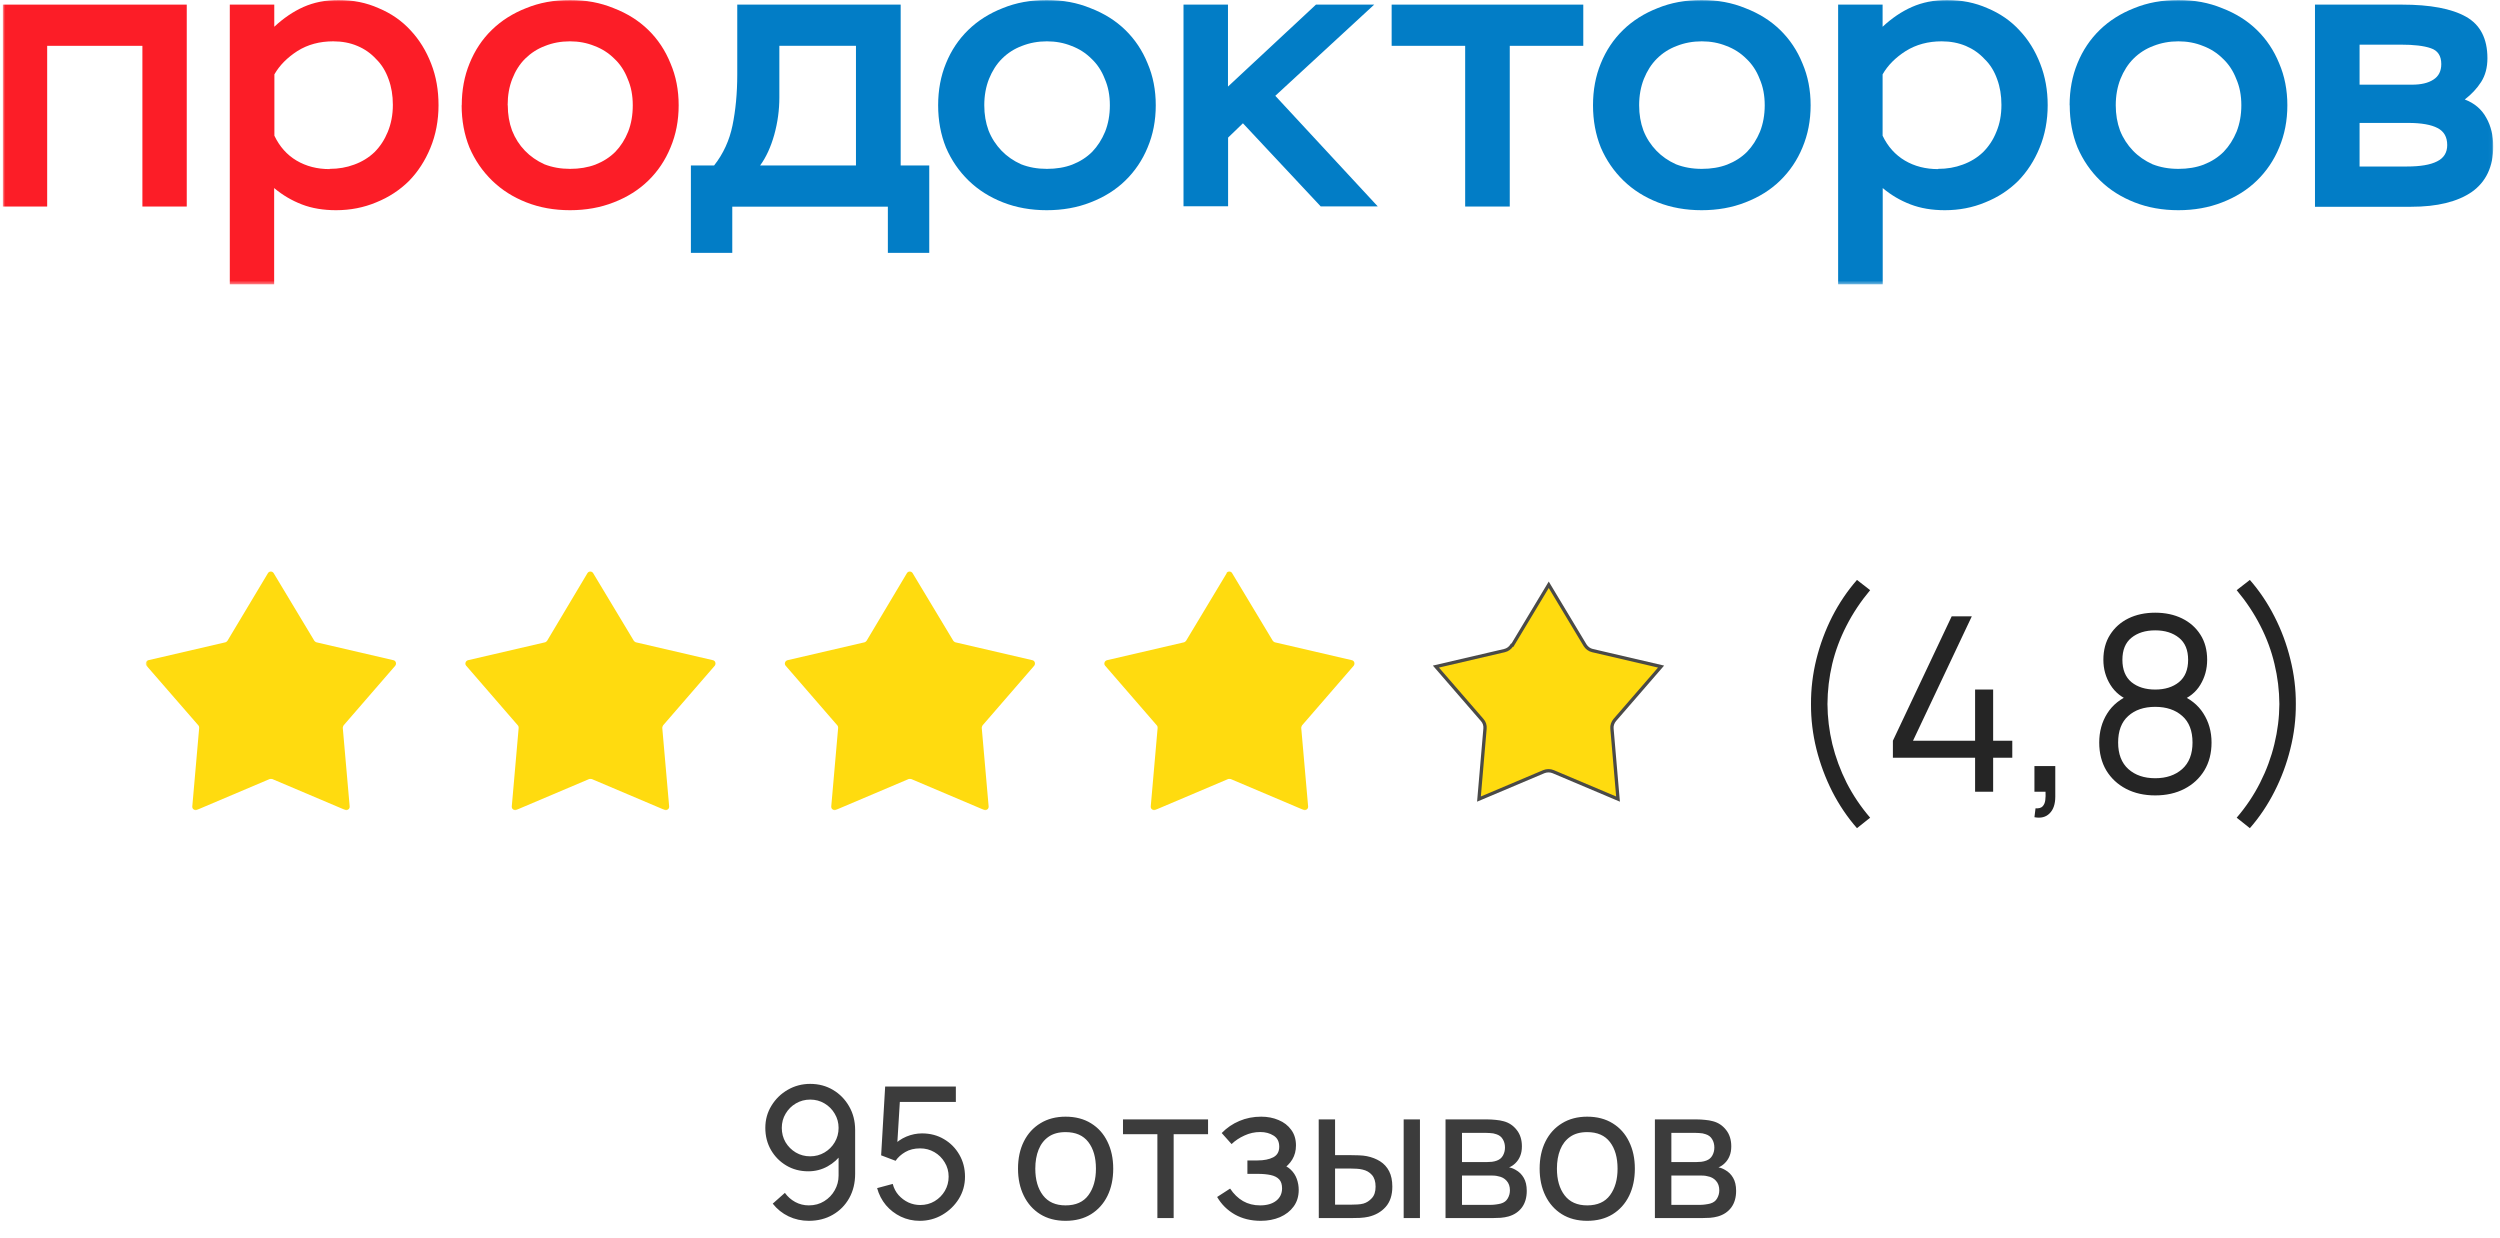
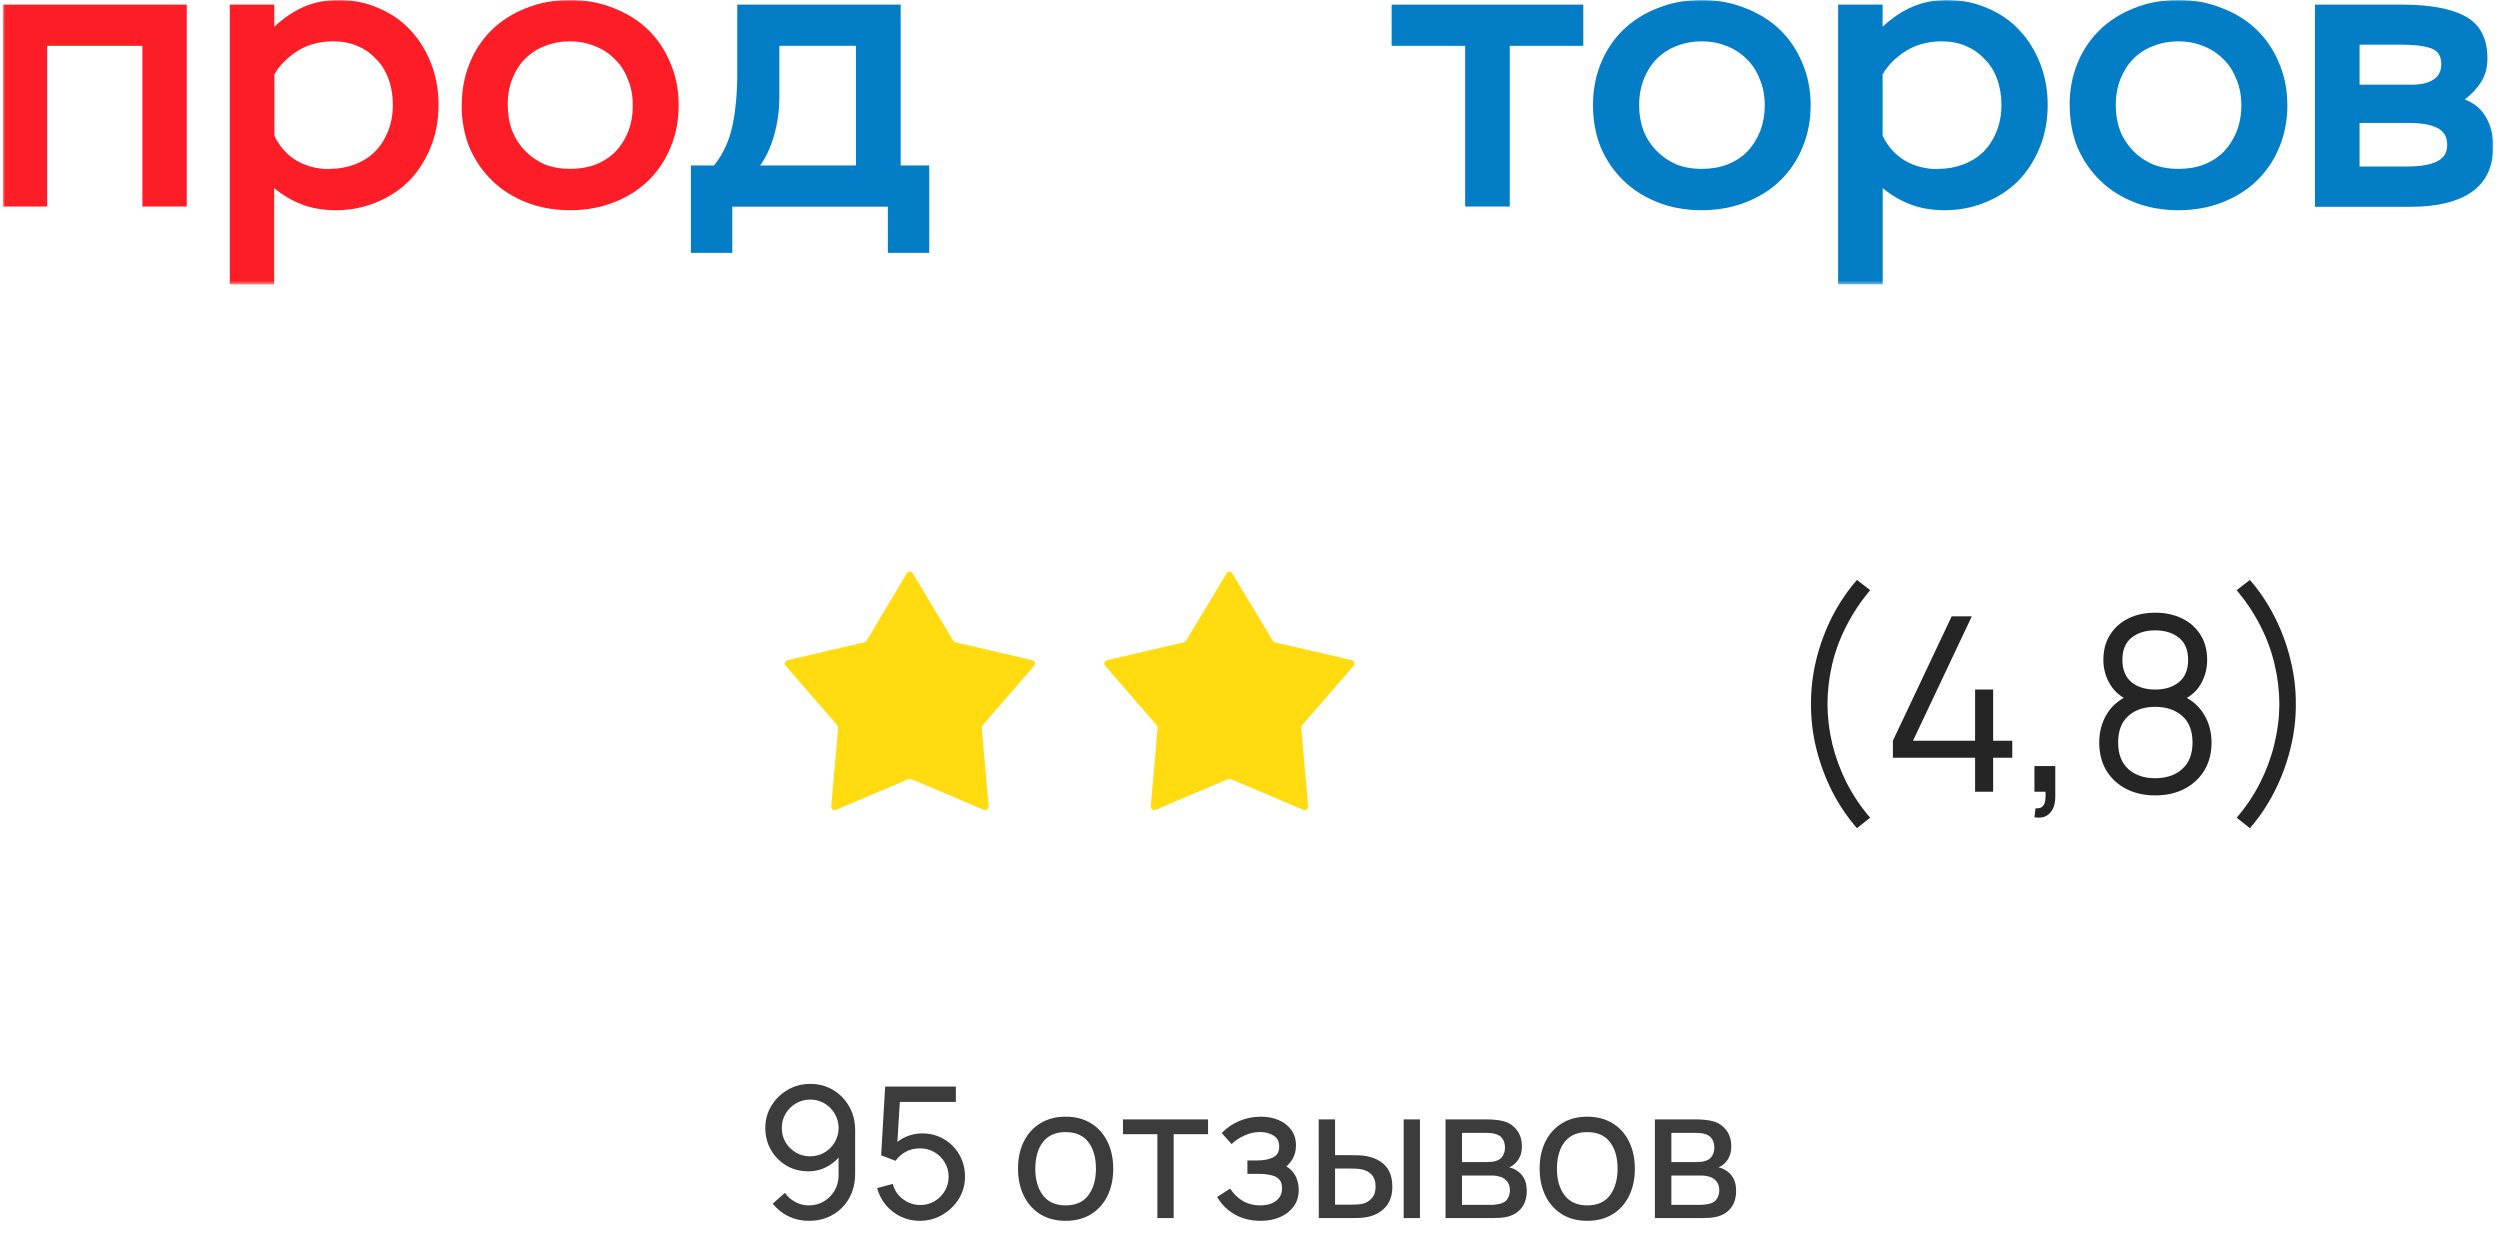
<svg xmlns="http://www.w3.org/2000/svg" width="753" height="373" viewBox="0 0 753 373" fill="none">
  <path opacity="0.8" d="M244.042 326.464C246.576 326.464 248.863 327.069 250.901 328.28C252.94 329.491 254.556 331.142 255.75 333.233C256.962 335.324 257.568 337.7 257.568 340.36V353.54C257.568 356.31 256.971 358.759 255.777 360.887C254.584 363.015 252.931 364.684 250.819 365.895C248.725 367.106 246.319 367.711 243.601 367.711C241.434 367.711 239.404 367.262 237.513 366.363C235.639 365.464 234.051 364.189 232.747 362.538L236.411 359.291C237.219 360.428 238.256 361.345 239.524 362.043C240.791 362.721 242.15 363.061 243.601 363.061C245.364 363.061 246.916 362.639 248.257 361.795C249.616 360.951 250.672 359.85 251.425 358.493C252.196 357.135 252.582 355.668 252.582 354.09V346.138L253.656 347.349C252.517 349 251.057 350.321 249.276 351.311C247.494 352.302 245.557 352.797 243.463 352.797C241.002 352.797 238.798 352.219 236.851 351.064C234.905 349.908 233.362 348.349 232.223 346.386C231.084 344.405 230.515 342.185 230.515 339.727C230.515 337.269 231.13 335.04 232.361 333.04C233.591 331.022 235.226 329.426 237.265 328.252C239.322 327.06 241.581 326.464 244.042 326.464ZM244.042 331.197C242.462 331.197 241.02 331.582 239.716 332.352C238.431 333.104 237.402 334.132 236.631 335.434C235.86 336.718 235.474 338.149 235.474 339.727C235.474 341.304 235.85 342.744 236.603 344.047C237.375 345.331 238.403 346.358 239.689 347.129C240.993 347.899 242.435 348.284 244.014 348.284C245.593 348.284 247.035 347.899 248.339 347.129C249.643 346.358 250.672 345.331 251.425 344.047C252.196 342.744 252.582 341.304 252.582 339.727C252.582 338.167 252.196 336.746 251.425 335.462C250.672 334.159 249.643 333.123 248.339 332.352C247.054 331.582 245.621 331.197 244.042 331.197ZM277.022 367.711C274.984 367.711 273.083 367.289 271.32 366.445C269.575 365.601 268.078 364.446 266.829 362.978C265.599 361.492 264.717 359.786 264.185 357.86L268.895 356.594C269.226 357.897 269.814 359.025 270.659 359.979C271.503 360.914 272.486 361.648 273.606 362.18C274.745 362.694 275.93 362.951 277.16 362.951C278.776 362.951 280.227 362.565 281.513 361.795C282.817 361.006 283.845 359.97 284.598 358.686C285.351 357.383 285.728 355.961 285.728 354.421C285.728 352.825 285.333 351.385 284.543 350.1C283.772 348.798 282.734 347.771 281.43 347.019C280.126 346.266 278.703 345.89 277.16 345.89C275.415 345.89 273.919 346.257 272.67 346.991C271.439 347.707 270.466 348.587 269.749 349.633L265.397 347.982L266.609 327.262H287.904V331.912H268.978L271.154 329.876L270.135 346.468L269.061 345.065C270.163 343.891 271.476 342.983 273 342.341C274.543 341.699 276.113 341.378 277.711 341.378C280.172 341.378 282.376 341.956 284.323 343.111C286.27 344.249 287.812 345.808 288.951 347.789C290.09 349.752 290.659 351.962 290.659 354.421C290.659 356.86 290.035 359.089 288.786 361.107C287.537 363.107 285.875 364.712 283.799 365.922C281.742 367.115 279.483 367.711 277.022 367.711ZM320.95 367.711C317.994 367.711 315.441 367.041 313.292 365.702C311.161 364.363 309.518 362.51 308.361 360.144C307.204 357.778 306.625 355.063 306.625 351.999C306.625 348.881 307.213 346.147 308.388 343.799C309.564 341.451 311.226 339.626 313.375 338.323C315.523 337.003 318.049 336.342 320.95 336.342C323.926 336.342 326.488 337.012 328.637 338.351C330.785 339.672 332.429 341.515 333.568 343.882C334.725 346.23 335.303 348.936 335.303 351.999C335.303 355.099 334.725 357.833 333.568 360.199C332.411 362.547 330.758 364.391 328.609 365.73C326.46 367.051 323.907 367.711 320.95 367.711ZM320.95 363.061C324.036 363.061 326.332 362.033 327.838 359.979C329.344 357.924 330.097 355.264 330.097 351.999C330.097 348.642 329.334 345.973 327.81 343.992C326.286 341.992 323.999 340.993 320.95 340.993C318.875 340.993 317.167 341.46 315.826 342.396C314.486 343.331 313.485 344.625 312.824 346.276C312.162 347.927 311.832 349.834 311.832 351.999C311.832 355.338 312.603 358.016 314.146 360.034C315.689 362.052 317.957 363.061 320.95 363.061ZM348.602 366.885V341.625H338.244V337.168H363.864V341.625H353.506V366.885H348.602ZM379.74 367.711C376.802 367.711 374.203 367.078 371.944 365.812C369.685 364.528 367.903 362.767 366.599 360.529L370.511 357.998C371.595 359.63 372.89 360.887 374.396 361.767C375.902 362.63 377.619 363.061 379.547 363.061C381.568 363.061 383.175 362.602 384.368 361.685C385.562 360.749 386.159 359.493 386.159 357.915C386.159 356.741 385.865 355.842 385.277 355.218C384.69 354.595 383.845 354.164 382.743 353.925C381.641 353.687 380.328 353.568 378.804 353.568H375.718V349.523H378.776C380.704 349.523 382.275 349.211 383.487 348.587C384.699 347.963 385.305 346.899 385.305 345.395C385.305 343.854 384.736 342.735 383.597 342.038C382.477 341.323 381.136 340.965 379.575 340.965C377.922 340.965 376.342 341.314 374.836 342.011C373.33 342.689 372.036 343.552 370.952 344.597L367.977 341.268C369.52 339.69 371.292 338.479 373.294 337.636C375.314 336.773 377.509 336.342 379.878 336.342C381.788 336.342 383.533 336.682 385.112 337.36C386.71 338.021 387.977 339.002 388.914 340.305C389.869 341.589 390.346 343.157 390.346 345.01C390.346 346.588 389.979 347.991 389.244 349.22C388.51 350.449 387.426 351.522 385.994 352.439L385.801 350.706C387.013 350.999 388.014 351.54 388.804 352.329C389.612 353.1 390.209 354.017 390.594 355.081C390.98 356.145 391.173 357.255 391.173 358.41C391.173 360.355 390.659 362.024 389.63 363.418C388.62 364.794 387.252 365.858 385.525 366.61C383.799 367.344 381.871 367.711 379.74 367.711ZM397.22 366.885L397.192 337.168H402.123V347.927H406.669C407.532 347.927 408.414 347.945 409.313 347.982C410.213 348.018 410.994 348.101 411.655 348.229C413.198 348.541 414.548 349.064 415.705 349.798C416.862 350.532 417.762 351.522 418.405 352.77C419.047 354.017 419.369 355.567 419.369 357.42C419.369 359.988 418.698 362.024 417.358 363.528C416.035 365.014 414.3 366.005 412.151 366.5C411.416 366.665 410.572 366.775 409.617 366.83C408.68 366.867 407.789 366.885 406.944 366.885H397.22ZM402.123 362.841H407.027C407.578 362.841 408.193 362.822 408.873 362.785C409.552 362.749 410.158 362.657 410.691 362.51C411.628 362.235 412.463 361.694 413.198 360.887C413.951 360.08 414.327 358.924 414.327 357.42C414.327 355.897 413.96 354.723 413.225 353.898C412.509 353.072 411.563 352.531 410.388 352.274C409.855 352.146 409.295 352.063 408.707 352.027C408.12 351.99 407.56 351.972 407.027 351.972H402.123V362.841ZM422.785 366.885V337.168H427.689V366.885H422.785ZM435.394 366.885V337.168H448.067C448.82 337.168 449.628 337.214 450.491 337.305C451.372 337.379 452.171 337.516 452.888 337.718C454.486 338.14 455.799 339.011 456.827 340.332C457.874 341.635 458.397 343.286 458.397 345.285C458.397 346.404 458.223 347.376 457.874 348.202C457.543 349.027 457.066 349.743 456.441 350.348C456.166 350.623 455.863 350.871 455.532 351.091C455.202 351.311 454.871 351.485 454.541 351.614C455.183 351.724 455.835 351.972 456.497 352.357C457.543 352.925 458.361 353.723 458.948 354.751C459.554 355.778 459.858 357.09 459.858 358.686C459.858 360.703 459.371 362.373 458.397 363.694C457.424 364.996 456.083 365.895 454.375 366.39C453.659 366.592 452.869 366.73 452.006 366.803C451.143 366.858 450.307 366.885 449.499 366.885H435.394ZM440.353 362.896H449.224C449.609 362.896 450.069 362.859 450.601 362.785C451.152 362.712 451.639 362.62 452.061 362.51C453.016 362.235 453.705 361.722 454.127 360.969C454.568 360.217 454.789 359.401 454.789 358.52C454.789 357.346 454.458 356.393 453.797 355.659C453.154 354.925 452.3 354.466 451.235 354.283C450.849 354.173 450.427 354.109 449.968 354.09C449.527 354.072 449.132 354.063 448.783 354.063H440.353V362.896ZM440.353 350.018H447.736C448.25 350.018 448.792 349.99 449.361 349.935C449.931 349.862 450.427 349.743 450.849 349.578C451.694 349.266 452.309 348.752 452.695 348.037C453.099 347.303 453.301 346.505 453.301 345.643C453.301 344.689 453.081 343.854 452.64 343.139C452.217 342.405 451.565 341.901 450.684 341.625C450.096 341.405 449.435 341.286 448.7 341.268C447.984 341.231 447.525 341.213 447.323 341.213H440.353V350.018ZM478.064 367.711C475.107 367.711 472.554 367.041 470.406 365.702C468.275 364.363 466.631 362.51 465.474 360.144C464.317 357.778 463.739 355.063 463.739 351.999C463.739 348.881 464.327 346.147 465.502 343.799C466.677 341.451 468.339 339.626 470.488 338.323C472.637 337.003 475.162 336.342 478.064 336.342C481.039 336.342 483.602 337.012 485.75 338.351C487.899 339.672 489.543 341.515 490.682 343.882C491.839 346.23 492.417 348.936 492.417 351.999C492.417 355.099 491.839 357.833 490.682 360.199C489.524 362.547 487.872 364.391 485.723 365.73C483.574 367.051 481.021 367.711 478.064 367.711ZM478.064 363.061C481.15 363.061 483.445 362.033 484.951 359.979C486.457 357.924 487.21 355.264 487.21 351.999C487.21 348.642 486.448 345.973 484.924 343.992C483.399 341.992 481.113 340.993 478.064 340.993C475.989 340.993 474.281 341.46 472.94 342.396C471.599 343.331 470.599 344.625 469.937 346.276C469.276 347.927 468.946 349.834 468.946 351.999C468.946 355.338 469.717 358.016 471.26 360.034C472.802 362.052 475.071 363.061 478.064 363.061ZM498.455 366.885V337.168H511.128C511.881 337.168 512.689 337.214 513.552 337.305C514.434 337.379 515.232 337.516 515.949 337.718C517.547 338.14 518.86 339.011 519.888 340.332C520.935 341.635 521.458 343.286 521.458 345.285C521.458 346.404 521.284 347.376 520.935 348.202C520.604 349.027 520.127 349.743 519.502 350.348C519.227 350.623 518.924 350.871 518.593 351.091C518.263 351.311 517.932 351.485 517.602 351.614C518.244 351.724 518.896 351.972 519.558 352.357C520.604 352.925 521.422 353.723 522.009 354.751C522.615 355.778 522.919 357.09 522.919 358.686C522.919 360.703 522.432 362.373 521.458 363.694C520.485 364.996 519.144 365.895 517.436 366.39C516.72 366.592 515.93 366.73 515.067 366.803C514.204 366.858 513.368 366.885 512.56 366.885H498.455ZM503.414 362.896H512.285C512.67 362.896 513.13 362.859 513.662 362.785C514.213 362.712 514.7 362.62 515.122 362.51C516.077 362.235 516.766 361.722 517.188 360.969C517.629 360.217 517.85 359.401 517.85 358.52C517.85 357.346 517.519 356.393 516.858 355.659C516.215 354.925 515.361 354.466 514.296 354.283C513.91 354.173 513.488 354.109 513.028 354.09C512.588 354.072 512.193 354.063 511.844 354.063H503.414V362.896ZM503.414 350.018H510.797C511.311 350.018 511.853 349.99 512.422 349.935C512.992 349.862 513.488 349.743 513.91 349.578C514.755 349.266 515.37 348.752 515.756 348.037C516.16 347.303 516.362 346.505 516.362 345.643C516.362 344.689 516.142 343.854 515.701 343.139C515.278 342.405 514.626 341.901 513.745 341.625C513.157 341.405 512.496 341.286 511.761 341.268C511.045 341.231 510.586 341.213 510.384 341.213H503.414V350.018Z" fill="#0C0C0C" />
  <mask id="mask0_1794_78038" style="mask-type:luminance" maskUnits="userSpaceOnUse" x="0" y="0" width="751" height="86">
    <path d="M750.96 0H0.849V85.607H750.96V0Z" fill="white" />
  </mask>
  <g mask="url(#mask0_1794_78038)">
    <path d="M42.855 13.804H14.208V62.208H0.849V1.391H56.25V62.208H42.891V13.804H42.855Z" fill="#FC1D27" />
    <path d="M69.252 1.391H82.611V8.061C85.361 5.493 88.29 3.496 91.398 2.104C94.541 0.713 98.041 0 101.971 0C106.364 0 110.365 0.82 114.044 2.461C117.795 4.031 121.009 6.242 123.653 9.131C126.296 11.949 128.368 15.302 129.868 19.19C131.368 23.007 132.083 27.18 132.083 31.71C132.083 36.24 131.261 40.663 129.618 44.587C128.046 48.403 125.903 51.721 123.153 54.538C120.402 57.249 117.116 59.425 113.294 60.959C109.543 62.528 105.507 63.313 101.221 63.313C97.399 63.313 93.934 62.742 90.898 61.565C87.862 60.388 85.075 58.748 82.575 56.643V85.642H69.216V1.391H69.252ZM99.292 50.864C101.935 50.864 104.4 50.437 106.686 49.58C109.043 48.724 111.079 47.476 112.794 45.835C114.508 44.123 115.83 42.09 116.794 39.736C117.795 37.31 118.33 34.599 118.33 31.567C118.33 28.75 117.902 26.181 117.045 23.863C116.187 21.437 114.937 19.404 113.294 17.799C111.722 16.087 109.865 14.767 107.651 13.84C105.471 12.912 103.043 12.449 100.364 12.449C96.291 12.449 92.684 13.412 89.576 15.373C86.54 17.335 84.218 19.654 82.647 22.4V40.877C84.218 44.159 86.433 46.656 89.326 48.368C92.219 50.08 95.541 50.936 99.292 50.936V50.864Z" fill="#FC1D27" />
    <path d="M139.083 31.71C139.083 27.109 139.869 22.9 141.44 19.083C143.012 15.195 145.227 11.842 148.12 9.024C151.013 6.206 154.442 4.031 158.443 2.461C162.444 0.82 166.837 0 171.695 0C176.553 0 180.839 0.82 184.84 2.461C188.912 4.031 192.377 6.206 195.27 9.024C198.163 11.842 200.378 15.195 201.95 19.083C203.592 22.9 204.414 27.109 204.414 31.71C204.414 36.311 203.592 40.556 201.95 44.444C200.378 48.261 198.163 51.578 195.27 54.396C192.377 57.214 188.912 59.389 184.84 60.959C180.839 62.528 176.481 63.313 171.695 63.313C166.908 63.313 162.551 62.528 158.55 60.959C154.549 59.389 151.12 57.214 148.227 54.396C145.334 51.578 143.048 48.261 141.405 44.444C139.833 40.556 139.047 36.311 139.047 31.71H139.083ZM152.942 31.71C152.942 34.457 153.371 36.989 154.228 39.308C155.157 41.662 156.443 43.659 158.086 45.371C159.729 47.084 161.694 48.439 163.944 49.473C166.301 50.401 168.873 50.864 171.695 50.864C174.517 50.864 177.053 50.437 179.339 49.58C181.697 48.653 183.697 47.369 185.34 45.728C186.983 44.016 188.269 41.983 189.198 39.664C190.126 37.31 190.591 34.671 190.591 31.71C190.591 28.75 190.09 26.11 189.055 23.756C188.126 21.33 186.769 19.297 185.054 17.692C183.34 15.98 181.339 14.696 179.053 13.84C176.767 12.912 174.338 12.449 171.659 12.449C168.98 12.449 166.48 12.912 164.158 13.84C161.872 14.696 159.907 15.98 158.157 17.692C156.514 19.333 155.228 21.366 154.3 23.756C153.371 26.11 152.906 28.75 152.906 31.71H152.942Z" fill="#FC1D27" />
    <path d="M208.024 49.83H215.096C217.847 46.335 219.704 42.304 220.633 37.774C221.561 33.244 222.062 28.143 222.062 22.436V1.391H271.283V49.83H279.891V76.154H267.425V62.243H220.562V76.154H208.096V49.83H208.024ZM257.817 49.83V13.804H234.742V29.356C234.742 33.101 234.242 36.846 233.206 40.592C232.17 44.266 230.777 47.333 228.956 49.83H257.817Z" fill="#027DC6" />
-     <path d="M282.569 31.71C282.569 27.109 283.355 22.9 284.927 19.083C286.499 15.195 288.749 11.842 291.642 9.024C294.536 6.206 298 4.031 302.001 2.461C306.002 0.82 310.431 0 315.289 0C320.146 0 324.469 0.82 328.469 2.461C332.541 4.031 336.042 6.206 338.935 9.024C341.829 11.842 344.078 15.195 345.651 19.083C347.294 22.9 348.115 27.109 348.115 31.71C348.115 36.311 347.294 40.556 345.651 44.444C344.078 48.261 341.829 51.578 338.935 54.396C336.042 57.214 332.541 59.389 328.469 60.959C324.469 62.528 320.075 63.313 315.289 63.313C310.503 63.313 306.109 62.528 302.108 60.959C298.107 59.389 294.643 57.214 291.749 54.396C288.856 51.578 286.57 48.261 284.927 44.444C283.355 40.556 282.569 36.311 282.569 31.71ZM296.464 31.71C296.464 34.457 296.893 36.989 297.751 39.308C298.679 41.662 300.001 43.659 301.644 45.371C303.287 47.084 305.252 48.439 307.538 49.473C309.895 50.401 312.467 50.864 315.324 50.864C318.182 50.864 320.718 50.437 322.969 49.58C325.326 48.653 327.326 47.369 328.969 45.728C330.613 44.016 331.898 41.983 332.863 39.664C333.792 37.31 334.291 34.671 334.291 31.71C334.291 28.75 333.792 26.11 332.756 23.756C331.827 21.33 330.469 19.297 328.755 17.692C327.04 15.98 325.04 14.696 322.754 13.84C320.468 12.912 318.003 12.449 315.324 12.449C312.645 12.449 310.145 12.912 307.787 13.84C305.502 14.696 303.502 15.98 301.787 17.692C300.144 19.333 298.857 21.366 297.893 23.756C296.964 26.11 296.464 28.75 296.464 31.71Z" fill="#027DC6" />
-     <path d="M356.437 1.391H369.867V26.074L396.371 1.391H413.909L384.119 28.857L414.981 62.172H397.8L374.368 37.132L369.902 41.448V62.136H356.472V1.391H356.437Z" fill="#027DC6" />
    <path d="M419.199 1.391H476.886V13.804H454.74V62.208H441.309V13.804H419.163V1.391H419.199Z" fill="#027DC6" />
    <path d="M479.814 31.71C479.814 27.109 480.6 22.9 482.172 19.083C483.744 15.195 485.994 11.842 488.887 9.024C491.78 6.206 495.245 4.031 499.246 2.461C503.246 0.82 507.675 0 512.533 0C517.392 0 521.714 0.82 525.714 2.461C529.786 4.031 533.287 6.206 536.18 9.024C539.073 11.842 541.324 15.195 542.895 19.083C544.538 22.9 545.36 27.109 545.36 31.71C545.36 36.311 544.538 40.556 542.895 44.444C541.324 48.261 539.073 51.578 536.18 54.396C533.287 57.214 529.786 59.389 525.714 60.959C521.714 62.528 517.32 63.313 512.533 63.313C507.747 63.313 503.353 62.528 499.353 60.959C495.353 59.389 491.888 57.214 488.994 54.396C486.101 51.578 483.815 48.261 482.172 44.444C480.6 40.556 479.814 36.311 479.814 31.71ZM493.709 31.71C493.709 34.457 494.138 36.989 494.995 39.308C495.924 41.662 497.245 43.659 498.889 45.371C500.532 47.084 502.496 48.439 504.782 49.473C507.14 50.401 509.712 50.864 512.569 50.864C515.426 50.864 517.963 50.437 520.213 49.58C522.571 48.653 524.571 47.369 526.214 45.728C527.857 44.016 529.143 41.983 530.108 39.664C531.036 37.31 531.536 34.671 531.536 31.71C531.536 28.75 531.036 26.11 530 23.756C529.072 21.33 527.714 19.297 526 17.692C524.286 15.98 522.285 14.696 519.999 13.84C517.713 12.912 515.248 12.449 512.569 12.449C509.89 12.449 507.39 12.912 505.033 13.84C502.746 14.696 500.746 15.98 499.031 17.692C497.388 19.333 496.103 21.366 495.138 23.756C494.21 26.11 493.709 28.75 493.709 31.71Z" fill="#027DC6" />
    <path d="M553.609 1.391H567.04V8.061C569.79 5.493 572.719 3.496 575.863 2.104C579.006 0.713 582.542 0 586.471 0C590.865 0 594.901 0.82 598.616 2.461C602.366 4.031 605.617 6.242 608.26 9.131C610.939 11.949 613.009 15.302 614.509 19.19C616.009 23.007 616.762 27.18 616.762 31.71C616.762 36.24 615.942 40.663 614.295 44.587C612.728 48.403 610.582 51.721 607.832 54.538C605.081 57.249 601.795 59.425 597.937 60.959C594.187 62.528 590.115 63.313 585.792 63.313C581.935 63.313 578.506 62.742 575.434 61.565C572.362 60.388 569.576 58.748 567.075 56.643V85.642H553.645V1.391H553.609ZM583.756 50.864C586.435 50.864 588.9 50.437 591.187 49.58C593.543 48.724 595.58 47.476 597.294 45.835C599.009 44.123 600.366 42.09 601.295 39.736C602.331 37.31 602.831 34.599 602.831 31.567C602.831 28.75 602.402 26.181 601.545 23.863C600.688 21.437 599.438 19.404 597.758 17.799C596.187 16.087 594.294 14.767 592.115 13.84C589.9 12.912 587.471 12.449 584.828 12.449C580.756 12.449 577.148 13.412 574.005 15.373C570.933 17.335 568.611 19.654 567.04 22.4V40.877C568.611 44.159 570.862 46.656 573.755 48.368C576.648 50.08 580.006 50.936 583.756 50.936V50.864Z" fill="#027DC6" />
    <path d="M623.368 31.71C623.368 27.109 624.157 22.9 625.725 19.083C627.298 15.195 629.551 11.842 632.44 9.024C635.336 6.206 638.801 4.031 642.799 2.461C646.803 0.82 651.229 0 656.126 0C661.018 0 665.303 0.82 669.307 2.461C673.378 4.031 676.88 6.206 679.769 9.024C682.665 11.842 684.912 15.195 686.485 19.083C688.126 22.9 688.952 27.109 688.952 31.71C688.952 36.311 688.126 40.556 686.485 44.444C684.912 48.261 682.665 51.578 679.769 54.396C676.88 57.214 673.378 59.389 669.307 60.959C665.303 62.528 660.908 63.313 656.126 63.313C651.339 63.313 646.943 62.528 642.946 60.959C638.942 59.389 635.477 57.214 632.587 54.396C629.692 51.578 627.408 48.261 625.761 44.444C624.188 40.556 623.404 36.311 623.404 31.71H623.368ZM637.265 31.71C637.265 34.457 637.693 36.989 638.55 39.308C639.481 41.662 640.803 43.659 642.444 45.371C644.084 47.084 646.05 48.439 648.339 49.473C650.696 50.401 653.267 50.864 656.126 50.864C658.979 50.864 661.52 50.437 663.766 49.58C666.123 48.653 668.125 47.369 669.766 45.728C671.413 44.016 672.698 41.983 673.66 39.664C674.59 37.31 675.092 34.671 675.092 31.71C675.092 28.75 674.59 26.11 673.555 23.756C672.625 21.33 671.266 19.297 669.552 17.692C667.838 15.98 665.842 14.696 663.552 13.84C661.269 12.912 658.802 12.449 656.126 12.449C653.445 12.449 650.947 12.912 648.584 13.84C646.301 14.696 644.299 15.98 642.584 17.692C640.944 19.333 639.658 21.366 638.691 23.756C637.767 26.11 637.265 28.75 637.265 31.71Z" fill="#027DC6" />
    <path d="M697.272 1.391H723.419C731.996 1.391 738.424 2.604 742.746 5.029C747.068 7.455 749.211 11.628 749.211 17.549C749.211 20.367 748.568 22.721 747.319 24.683C746.07 26.645 744.423 28.393 742.391 29.962C745.28 31.068 747.46 32.887 748.856 35.455C750.282 37.952 750.961 40.842 750.961 44.123C750.961 50.187 748.819 54.752 744.497 57.82C740.175 60.781 734.102 62.279 726.241 62.279H697.272V1.391ZM710.704 37.06V50.151H724.955C728.959 50.151 731.996 49.652 734.028 48.617C736.067 47.619 737.101 45.978 737.101 43.695C737.101 41.27 736.14 39.557 734.175 38.559C732.277 37.56 729.351 37.025 725.353 37.025H710.74L710.704 37.06ZM710.704 13.447V25.504H726.492C729.241 25.504 731.39 25.004 732.957 23.97C734.53 22.971 735.314 21.402 735.314 19.297C735.314 16.8 734.242 15.195 732.136 14.518C730.104 13.804 727.067 13.447 723.064 13.447H710.704Z" fill="#027DC6" />
  </g>
  <path d="M559.32 249.445C556.431 246.143 553.945 242.462 551.864 238.402C549.807 234.317 548.215 230.037 547.089 225.561C545.987 221.085 545.448 216.584 545.472 212.059C545.448 207.535 545.987 203.034 547.089 198.558C548.215 194.058 549.807 189.777 551.864 185.717C553.945 181.657 556.431 177.976 559.32 174.674L563.287 177.756C560.447 181.155 558.071 184.726 556.161 188.469C554.251 192.186 552.819 196.027 551.864 199.989C550.933 203.951 550.456 207.975 550.431 212.059C550.456 216.095 550.946 220.119 551.901 224.13C552.88 228.117 554.313 231.994 556.198 235.76C558.108 239.502 560.471 243.012 563.287 246.29L559.32 249.445ZM594.897 238.475V228.239H570.14V223.103L587.845 185.644H593.906L576.201 223.103H594.897V207.693H600.334V223.103H606.101V228.239H600.334V238.475H594.897ZM612.771 246.143L613.101 243.465C614.081 243.538 614.791 243.343 615.232 242.878C615.672 242.413 615.942 241.789 616.04 241.007C616.138 240.224 616.162 239.38 616.113 238.475H612.771V230.734H619.052V239.943C619.052 242.193 618.476 243.881 617.325 245.006C616.199 246.131 614.681 246.51 612.771 246.143ZM649.147 239.576C645.841 239.576 642.915 238.915 640.368 237.595C637.846 236.274 635.862 234.427 634.418 232.055C632.997 229.658 632.287 226.857 632.287 223.653C632.287 220.375 633.083 217.465 634.675 214.921C636.267 212.353 638.691 210.408 641.948 209.088L641.874 211.216C639.156 210.213 637.087 208.574 635.667 206.299C634.246 204.025 633.536 201.505 633.536 198.741C633.536 195.806 634.21 193.287 635.556 191.184C636.903 189.056 638.74 187.417 641.066 186.267C643.417 185.118 646.111 184.543 649.147 184.543C652.184 184.543 654.877 185.118 657.228 186.267C659.579 187.417 661.428 189.056 662.775 191.184C664.121 193.287 664.795 195.806 664.795 198.741C664.795 201.505 664.109 204.012 662.738 206.263C661.391 208.513 659.322 210.164 656.53 211.216L656.347 209.088C659.603 210.384 662.04 212.316 663.656 214.884C665.297 217.453 666.117 220.375 666.117 223.653C666.117 226.857 665.395 229.658 663.95 232.055C662.505 234.427 660.509 236.274 657.963 237.595C655.416 238.915 652.477 239.576 649.147 239.576ZM649.147 234.403C652.477 234.403 655.183 233.486 657.265 231.651C659.346 229.792 660.387 227.126 660.387 223.653C660.387 220.131 659.359 217.465 657.302 215.655C655.245 213.82 652.526 212.903 649.147 212.903C645.768 212.903 643.062 213.82 641.029 215.655C638.997 217.465 637.981 220.131 637.981 223.653C637.981 227.126 639.009 229.792 641.066 231.651C643.123 233.486 645.817 234.403 649.147 234.403ZM649.147 207.693C652.086 207.693 654.473 206.947 656.31 205.455C658.146 203.939 659.065 201.701 659.065 198.741C659.065 195.782 658.146 193.568 656.31 192.101C654.473 190.609 652.086 189.863 649.147 189.863C646.209 189.863 643.821 190.609 641.984 192.101C640.172 193.568 639.266 195.782 639.266 198.741C639.266 201.701 640.172 203.939 641.984 205.455C643.821 206.947 646.209 207.693 649.147 207.693ZM677.657 249.445L673.69 246.29C676.506 243.012 678.857 239.502 680.743 235.76C682.653 231.994 684.085 228.117 685.04 224.13C686.02 220.119 686.522 216.095 686.546 212.059C686.522 207.975 686.032 203.951 685.077 199.989C684.146 196.027 682.726 192.186 680.816 188.469C678.906 184.726 676.531 181.155 673.69 177.756L677.657 174.674C680.547 177.976 683.02 181.657 685.077 185.717C687.158 189.777 688.75 194.058 689.852 198.558C690.978 203.034 691.529 207.535 691.505 212.059C691.529 216.584 690.978 221.085 689.852 225.561C688.75 230.037 687.158 234.317 685.077 238.402C683.02 242.462 680.547 246.143 677.657 249.445Z" fill="#252525" />
  <mask id="mask1_1794_78038" style="mask-type:luminance" maskUnits="userSpaceOnUse" x="43" y="171" width="463" height="74">
    <path d="M505.022 171.213H43.888V244.59H505.022V171.213Z" fill="white" />
  </mask>
  <g mask="url(#mask1_1794_78038)">
-     <path d="M80.707 172.633C81.112 171.973 82.024 171.973 82.429 172.633L94.685 193.018C94.685 193.018 95.04 193.424 95.344 193.475L118.489 198.85C119.249 199.002 119.503 199.915 119.046 200.523L103.498 218.474C103.498 218.474 103.245 218.931 103.245 219.235L105.321 242.917C105.372 243.677 104.612 244.235 103.903 243.931L82.024 234.651C82.024 234.651 81.467 234.549 81.213 234.651L59.334 243.931C58.626 244.235 57.866 243.677 57.916 242.917L59.993 219.235C59.993 218.981 59.942 218.677 59.74 218.474L44.141 200.523C43.634 199.966 43.938 199.053 44.698 198.85L67.843 193.475C68.097 193.424 68.349 193.221 68.502 193.018L80.707 172.633Z" fill="#FFDB0F" />
-     <path d="M176.937 172.633C177.342 171.973 178.254 171.973 178.659 172.633L190.915 193.018C190.915 193.018 191.27 193.424 191.574 193.475L214.719 198.85C215.479 199.002 215.732 199.915 215.276 200.523L199.728 218.474C199.728 218.474 199.474 218.931 199.474 219.235L201.551 242.917C201.602 243.677 200.842 244.235 200.133 243.931L178.254 234.651C178.254 234.651 177.697 234.549 177.443 234.651L155.564 243.931C154.855 244.235 154.095 243.677 154.146 242.917L156.223 219.235C156.223 218.981 156.172 218.677 155.969 218.474L140.421 200.523C139.914 199.966 140.219 199.053 140.978 198.85L164.124 193.475C164.376 193.424 164.63 193.221 164.782 193.018L176.937 172.633Z" fill="#FFDB0F" />
    <path d="M273.164 172.633C273.568 171.973 274.48 171.973 274.885 172.633L287.142 193.018C287.142 193.018 287.496 193.424 287.8 193.475L310.945 198.85C311.705 199.002 311.958 199.915 311.502 200.523L295.954 218.474C295.954 218.474 295.701 218.931 295.701 219.235L297.778 242.917C297.828 243.677 297.069 244.235 296.359 243.931L274.48 234.651C274.48 234.651 273.923 234.549 273.67 234.651L251.791 243.931C251.082 244.235 250.322 243.677 250.373 242.917L252.449 219.235C252.449 218.981 252.399 218.677 252.196 218.474L236.647 200.523C236.141 199.966 236.445 199.053 237.204 198.85L260.35 193.475C260.603 193.424 260.856 193.221 261.008 193.018L273.164 172.633Z" fill="#FFDB0F" />
    <path d="M369.393 172.633C369.798 171.973 370.76 171.973 371.115 172.633L383.371 193.018C383.371 193.018 383.725 193.424 384.03 193.475L407.175 198.85C407.935 199.002 408.188 199.915 407.732 200.523L392.184 218.474C392.184 218.474 391.93 218.931 391.93 219.235L394.007 242.917C394.057 243.677 393.298 244.235 392.589 243.931L370.71 234.651C370.71 234.651 370.153 234.549 369.899 234.651L348.02 243.931C347.311 244.235 346.551 243.677 346.602 242.917L348.679 219.235C348.679 218.981 348.628 218.677 348.425 218.474L332.877 200.523C332.37 199.966 332.675 199.053 333.434 198.85L356.58 193.475C356.832 193.424 357.086 193.221 357.238 193.018L369.494 172.633H369.393Z" fill="#FFDB0F" />
-     <path d="M455.541 194.335L466.481 176.13L477.42 194.335C477.927 195.147 478.737 195.755 479.649 195.958L500.313 200.775L486.385 216.85C485.778 217.56 485.422 218.524 485.524 219.487L487.347 240.684L467.798 232.418C466.937 232.063 465.924 232.063 465.012 232.418L445.463 240.684L447.286 219.487C447.387 218.524 447.084 217.56 446.425 216.85L432.498 200.775L453.161 195.958C454.073 195.755 454.883 195.147 455.389 194.335H455.541Z" fill="#FFDB0F" stroke="#4A4A48" />
  </g>
</svg>